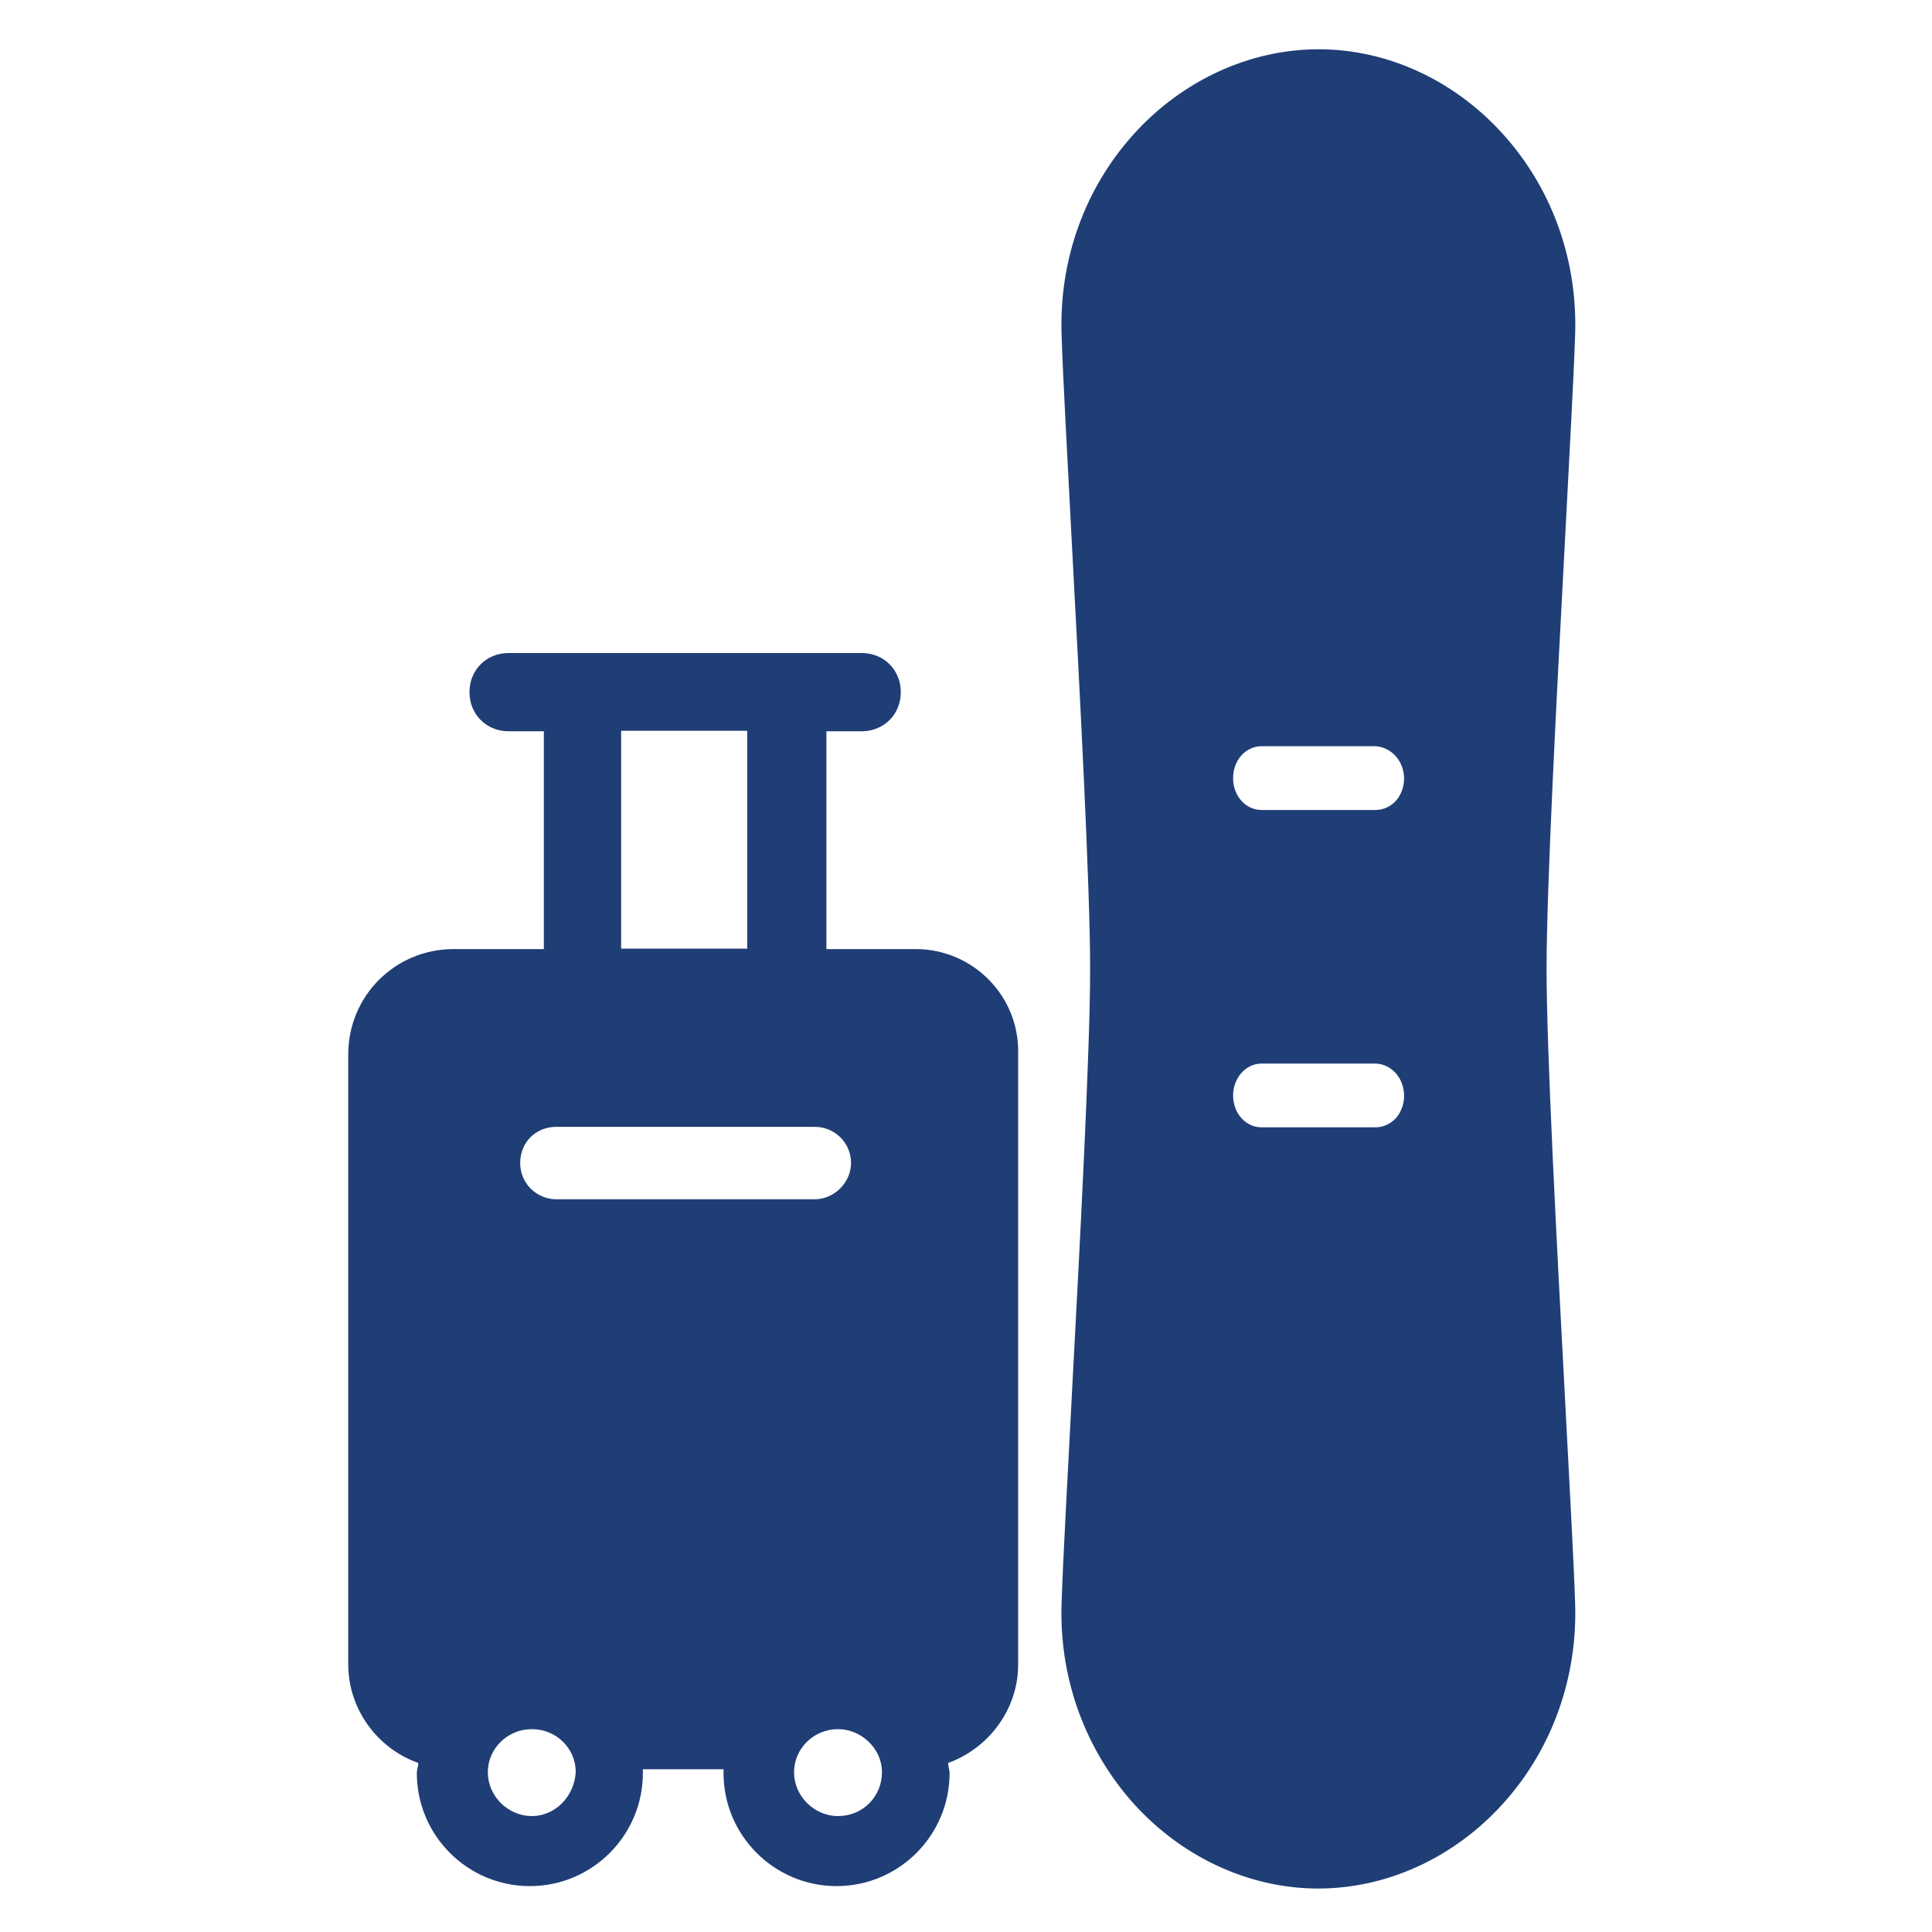
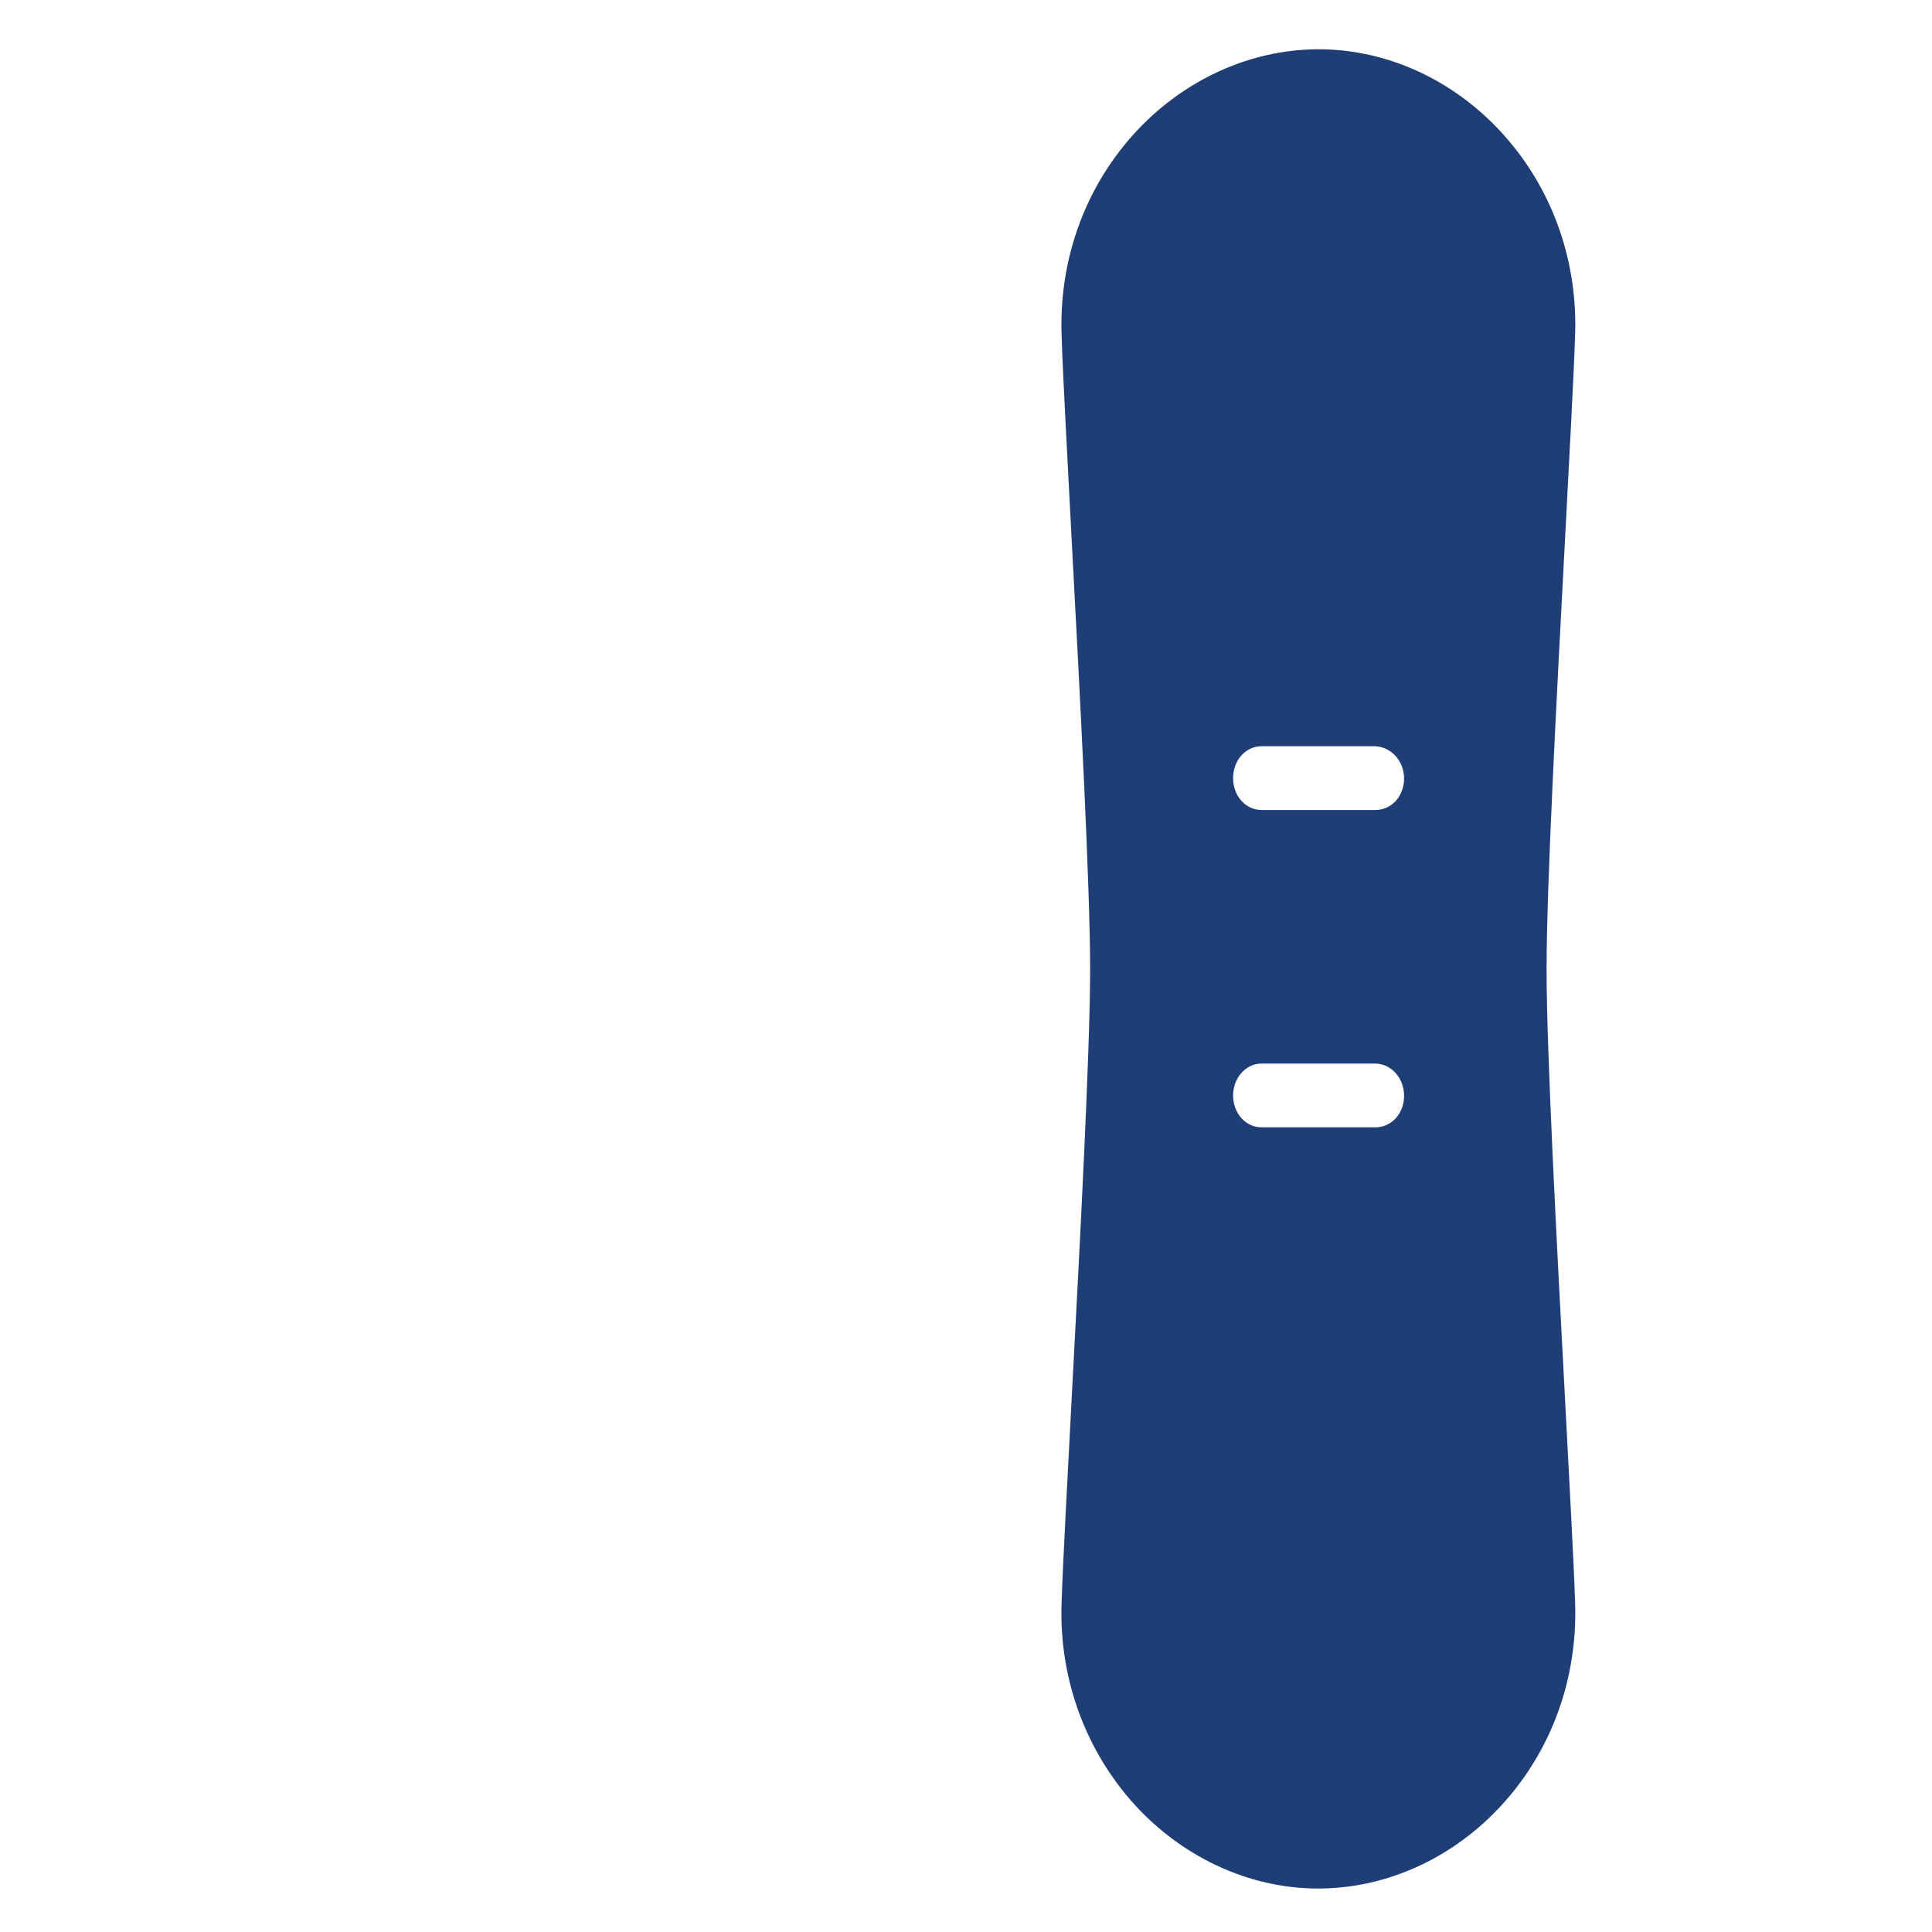
<svg xmlns="http://www.w3.org/2000/svg" version="1.1" id="Layer_1" x="0px" y="0px" viewBox="0 0 400 400" style="enable-background:new 0 0 400 400;" xml:space="preserve">
  <style type="text/css">
	.st0{fill:#1F3E76;}
</style>
  <g>
    <g>
      <path class="st0" d="M273,10.2c-14.2,0-28.2,6.4-38.3,17.6c-10.2,11.3-15.5,26.2-14.9,41.8c0.3,9.3,1.2,25,2.1,42.6    c1.7,31.8,3.8,71.4,3.8,88.4c0,17-2.1,56.6-3.8,88.5c-0.9,17.6-1.8,33.3-2.1,42.5c-0.6,15.2,4.5,29.7,14.1,40.9    c10.1,11.7,24.4,18.5,39,18.5c14.3,0,28.2-6.4,38.3-17.6c10.2-11.3,15.5-26.2,14.9-41.8c-0.3-9.2-1.2-24.9-2.1-42.4    c-1.7-31.9-3.8-71.6-3.8-88.6c0-17,2.1-56.7,3.8-88.5c0.9-17.6,1.8-33.3,2.1-42.5c0.6-15.1-4.4-29.7-14.1-40.9    C301.9,17,287.7,10.2,273,10.2z M290.7,226.9c0,1.8-0.7,3.5-1.7,4.6s-2.5,1.9-4.2,1.9l-23.6,0c-3.3,0-5.9-2.9-5.9-6.6    c0-3.6,2.6-6.6,5.9-6.6l23.6,0C288.1,220.3,290.7,223.2,290.7,226.9z M290.7,161.2c0,1.8-0.7,3.5-1.7,4.6s-2.5,1.9-4.2,1.9h-23.6    c-3.3,0-5.9-2.9-5.9-6.6s2.6-6.6,5.9-6.6h23.6C288.1,154.7,290.7,157.6,290.7,161.2z" />
    </g>
-     <path class="st0" d="M189.6,196.5h-18.5v-45.1h7.3c4.6,0,8.1-3.5,8.1-8.1c0-4.6-3.5-8.1-8.1-8.1h-73.1c-4.6,0-8.1,3.5-8.1,8.1   c0,4.6,3.5,8.1,8.1,8.1h7.3v45.1H93.9c-12.1,0-21.8,9.7-21.8,21.8v126.3c0,9.4,6.2,17.5,14.5,20.4c0,0.8-0.3,1.3-0.3,2.1   c0,12.9,10.5,23.4,23.4,23.4s23.4-10.5,23.4-23.4c0-0.3,0-0.5,0-0.8h16.7c0,0.3,0,0.5,0,0.8c0,12.9,10.5,23.4,23.4,23.4   s23.4-10.5,23.4-23.4c0-0.8-0.3-1.3-0.3-2.1c8.3-3,14.5-11,14.5-20.4V218.2C211.1,206.2,201.4,196.5,189.6,196.5z M128.6,151.3   h26.1v45.1h-26.1V151.3z M115.2,233.3h53.5c4,0,7.5,3.2,7.5,7.5c0,4-3.5,7.5-7.5,7.5h-53.5c-4,0-7.5-3.2-7.5-7.5   S110.9,233.3,115.2,233.3z M110.1,376c-4.8,0-9.1-4-9.1-9.1c0-4.8,4-8.9,9.1-8.9c5.1,0,9.1,4,9.1,8.9   C118.9,372,114.9,376,110.1,376z M173.5,376c-4.8,0-9.1-4-9.1-9.1c0-4.8,4-8.9,9.1-8.9c4.8,0,9.1,4,9.1,8.9   C182.6,372,178.6,376,173.5,376z" />
  </g>
</svg>